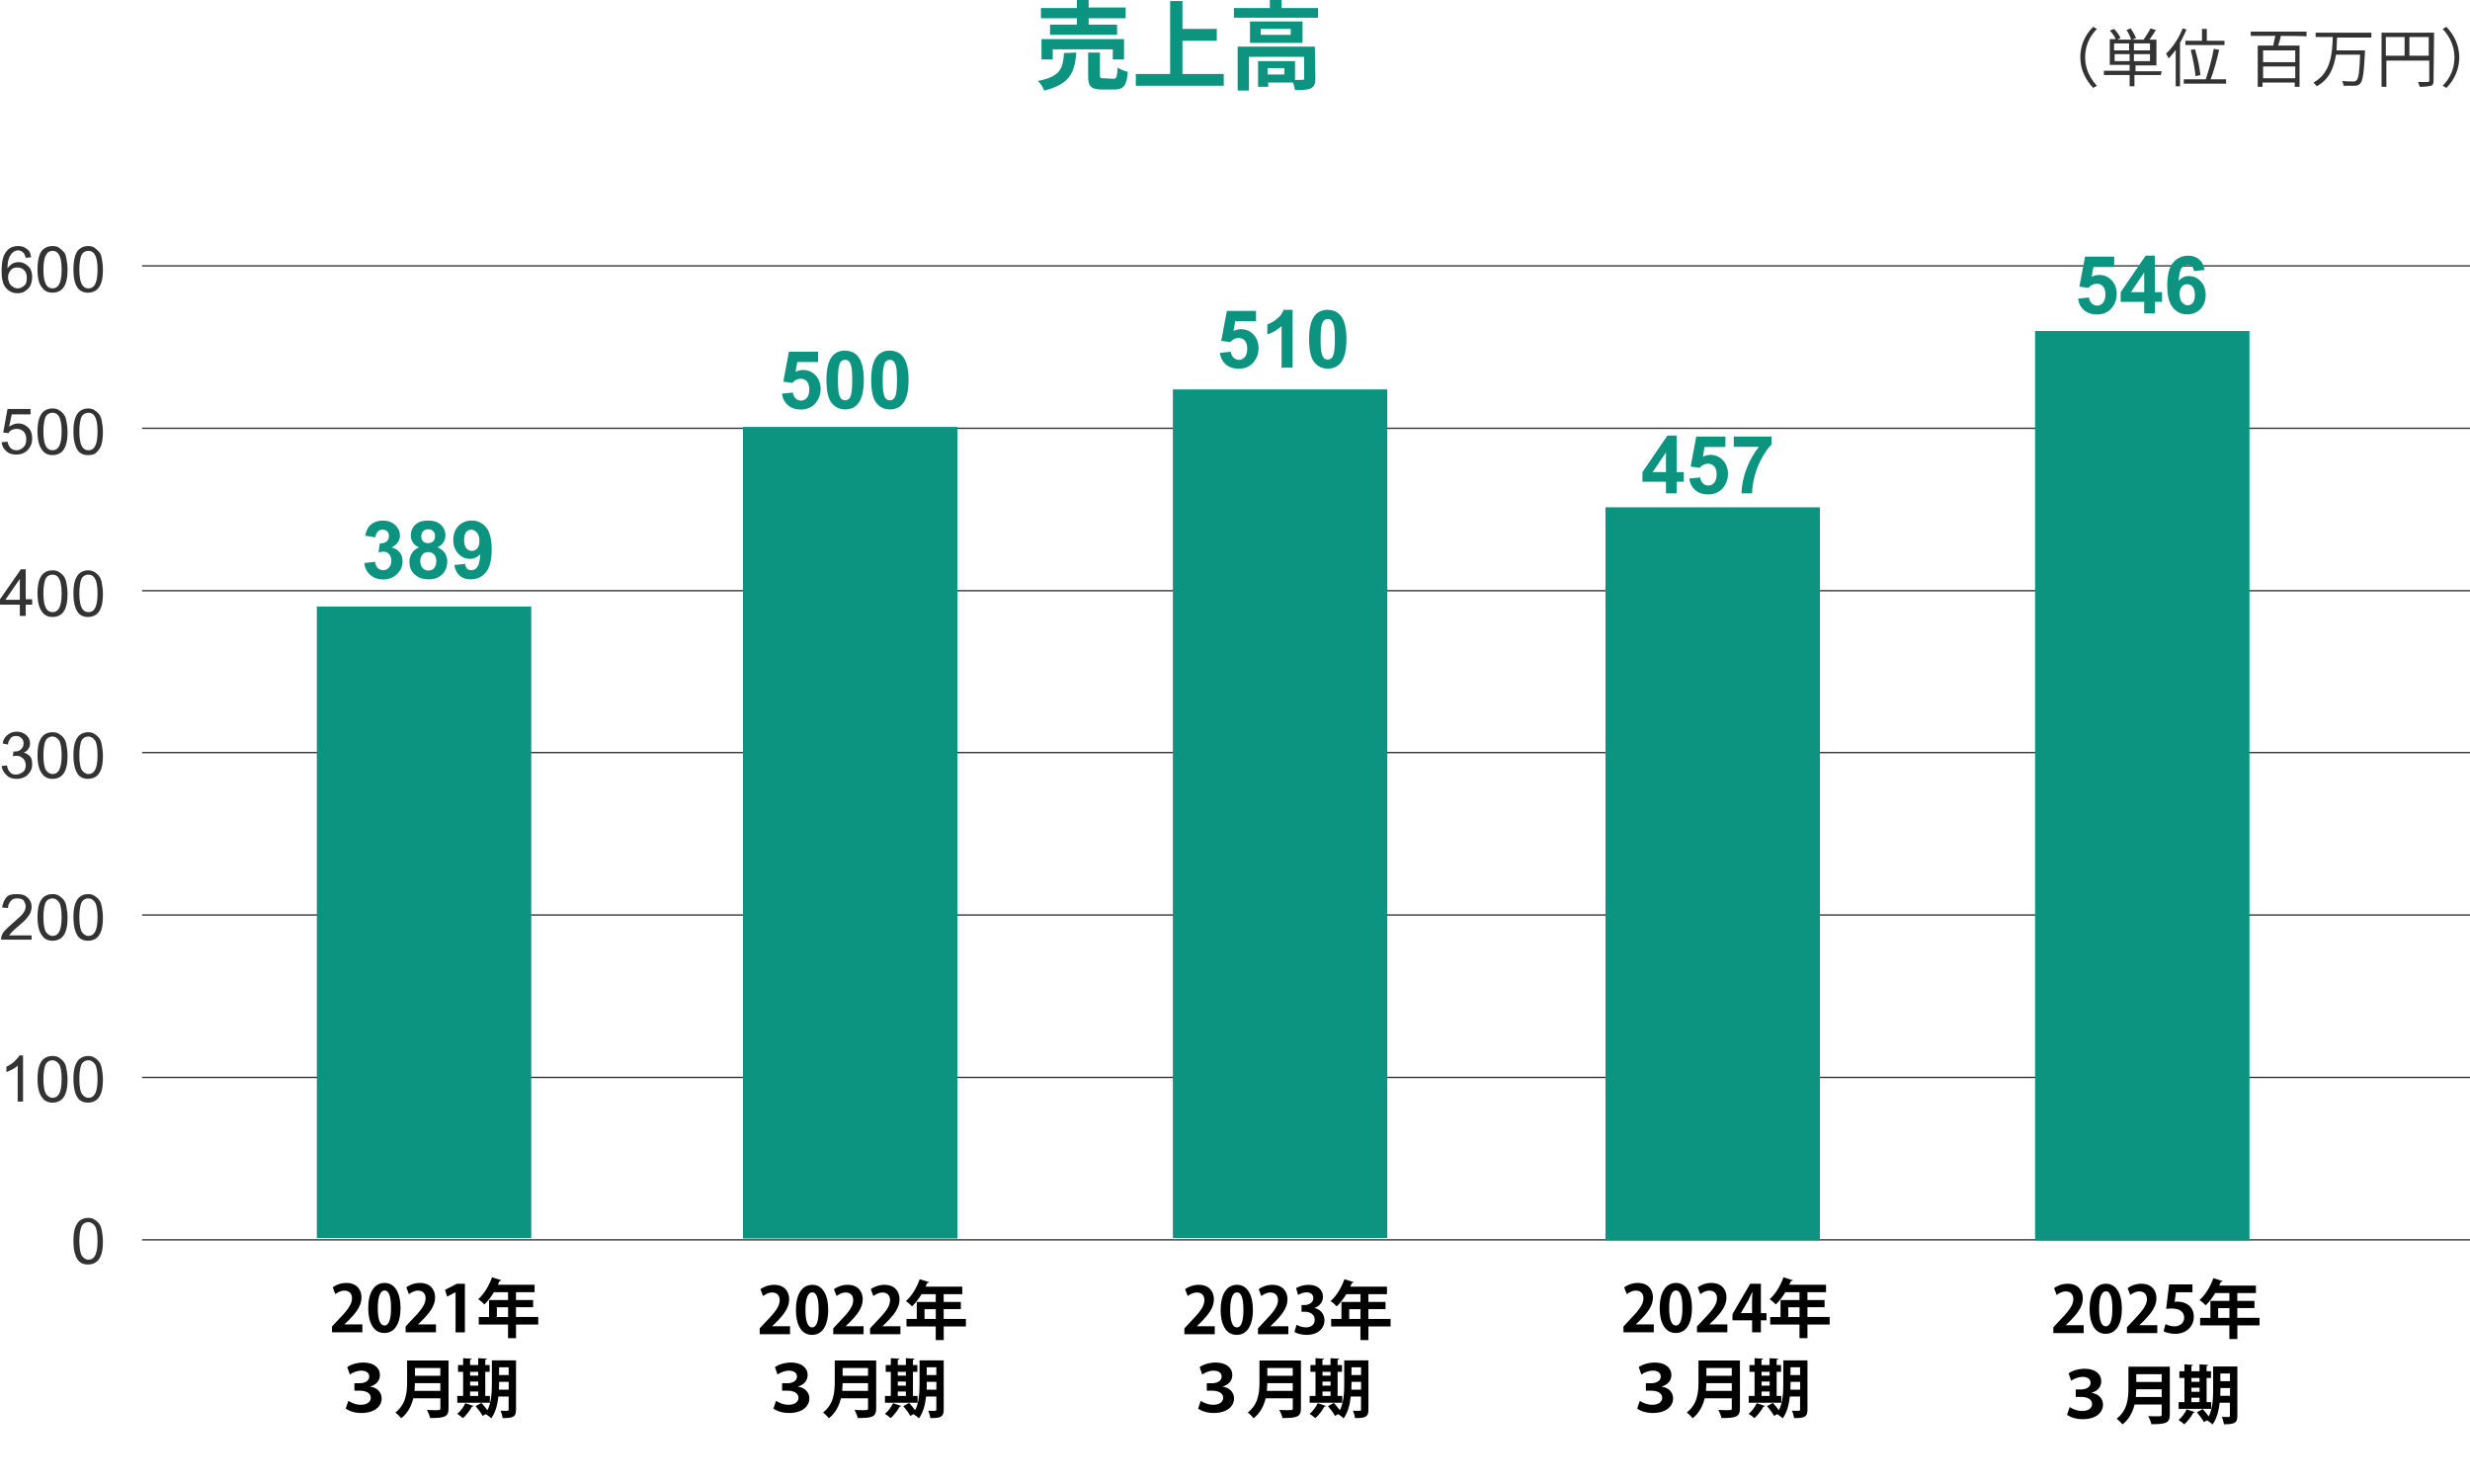
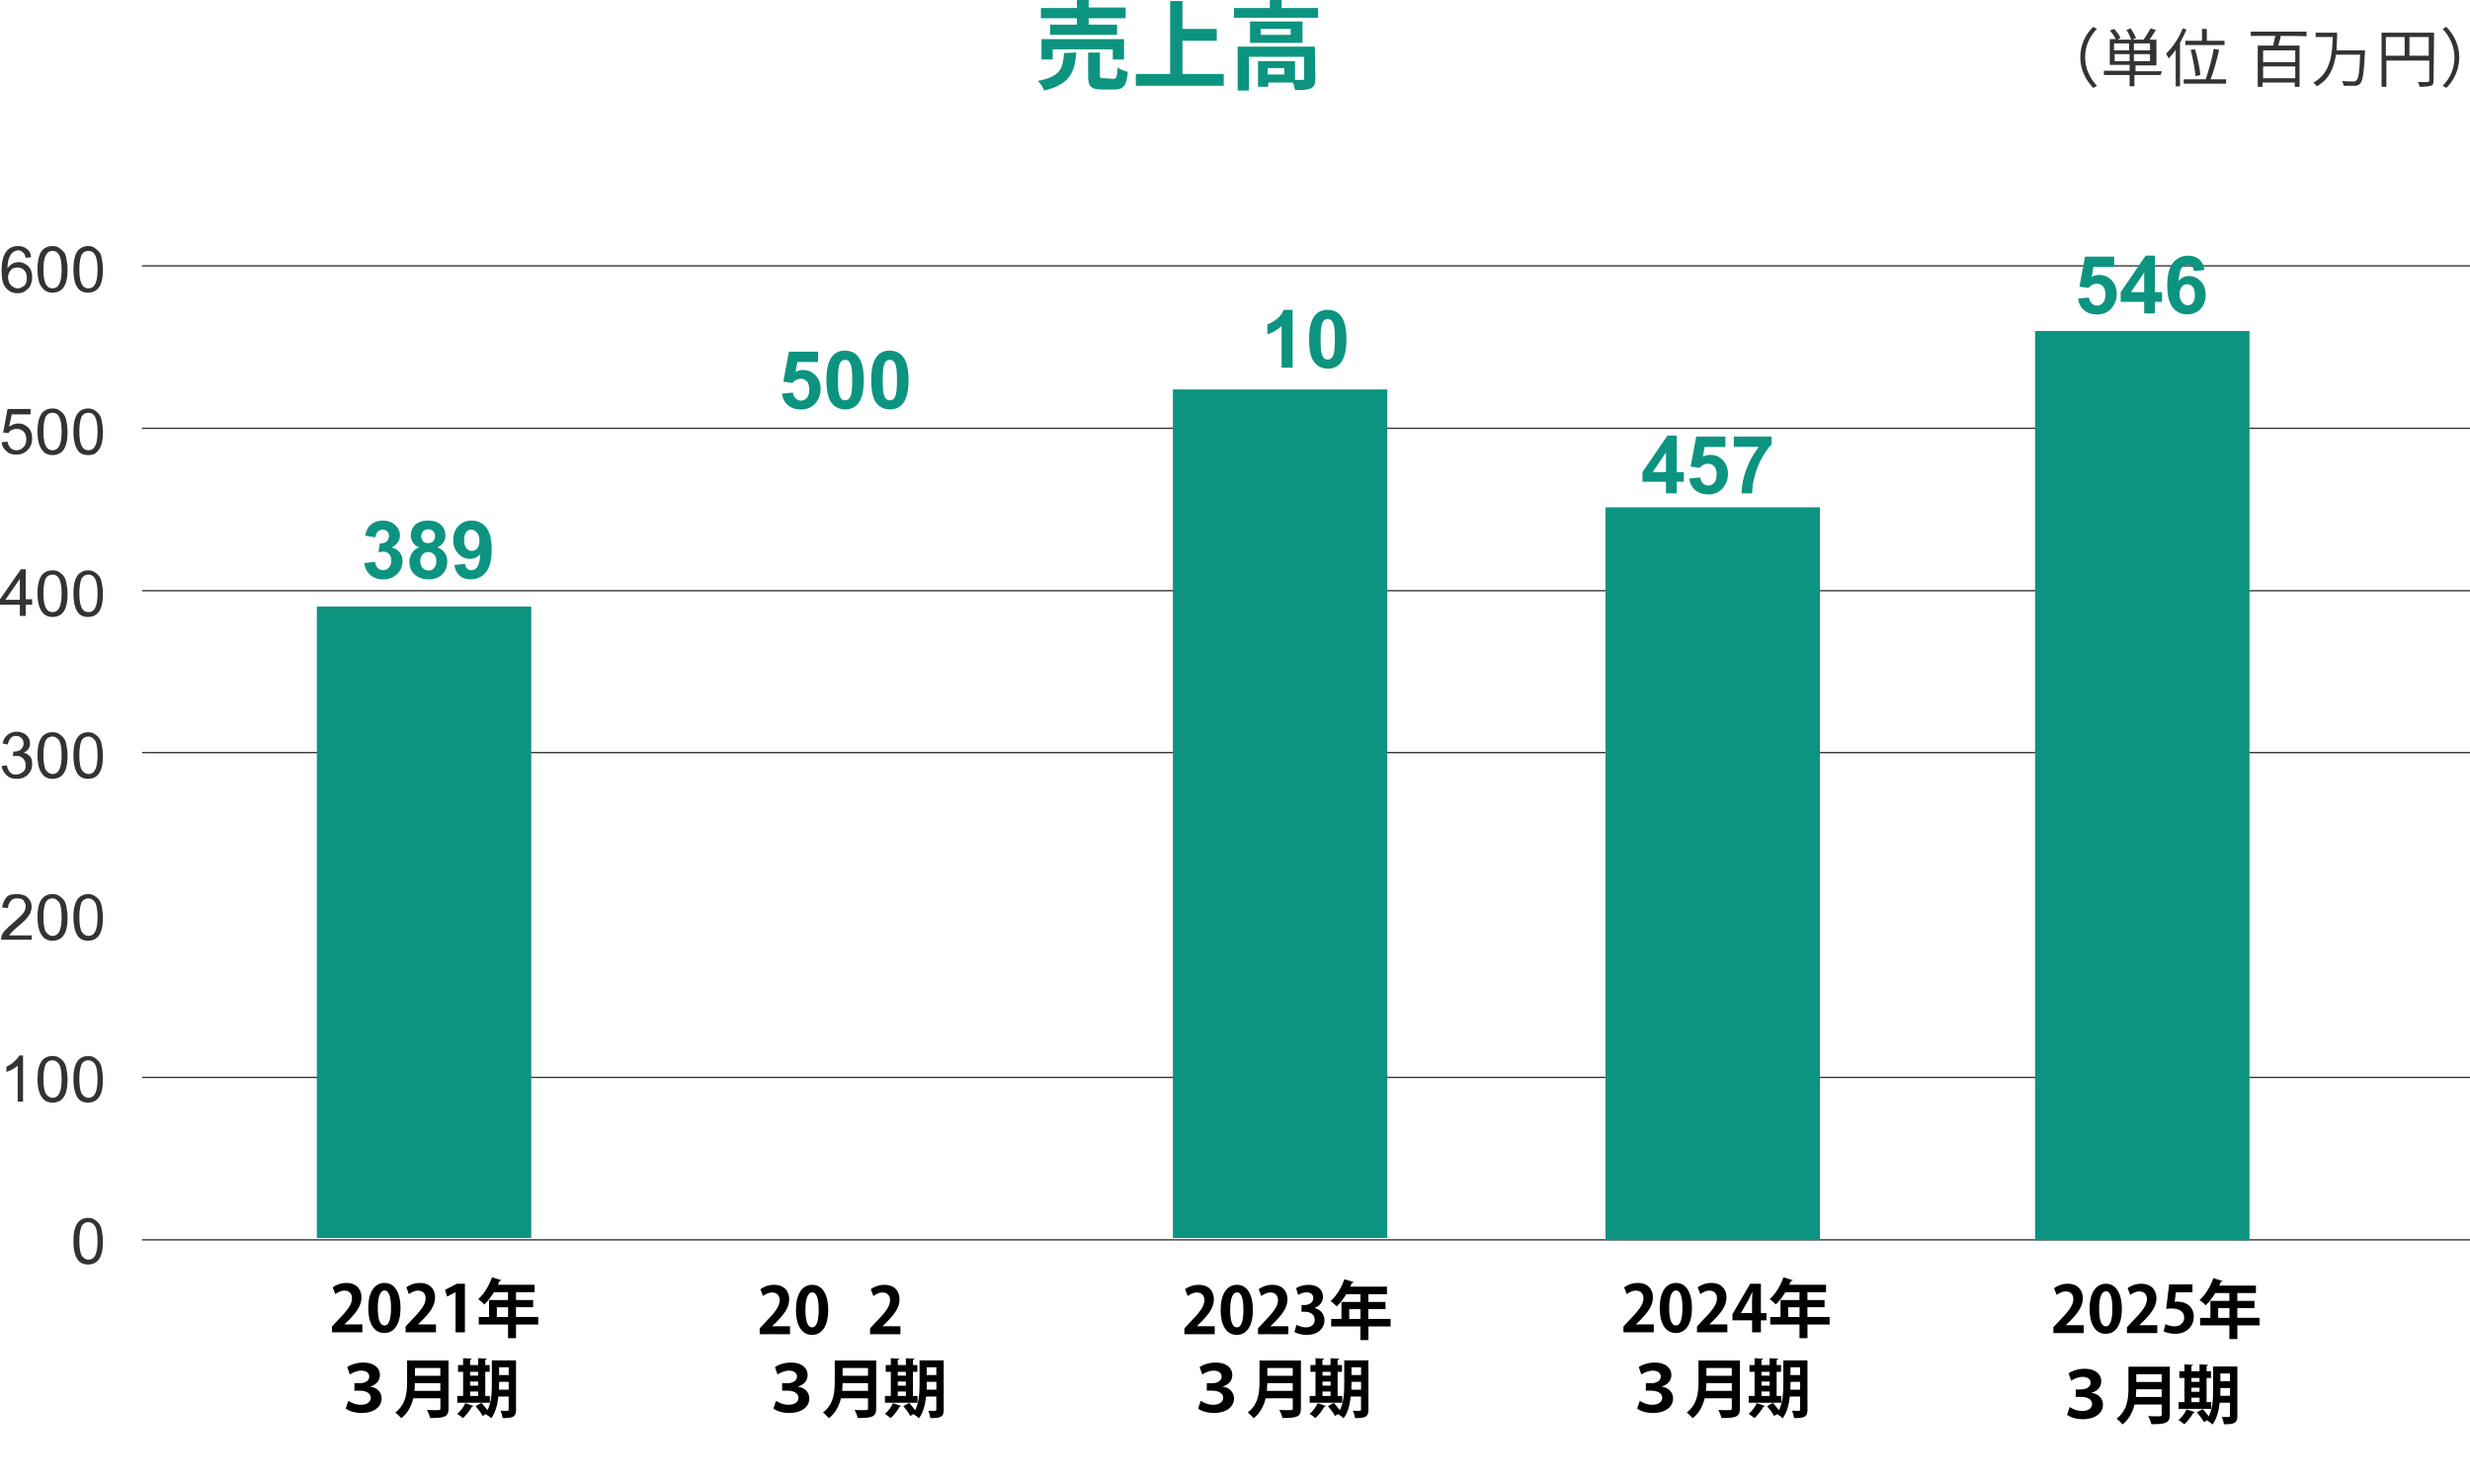
<svg xmlns="http://www.w3.org/2000/svg" id="a" version="1.1" viewBox="0 0 460.8 276.77">
  <defs>
    <style>
      .st0 {
        fill: #0c9480;
      }

      .st1 {
        fill: none;
        stroke: #333;
        stroke-miterlimit: 10;
        stroke-width: .25px;
      }

      .st2 {
        isolation: isolate;
      }

      .st3 {
        fill: #333;
      }
    </style>
  </defs>
  <line class="st1" x1="26.5" y1="231.3" x2="460.8" y2="231.3" />
  <line class="st1" x1="26.5" y1="201" x2="460.8" y2="201" />
-   <line class="st1" x1="26.5" y1="170.7" x2="460.8" y2="170.7" />
  <line class="st1" x1="26.5" y1="140.4" x2="460.8" y2="140.4" />
  <line class="st1" x1="26.5" y1="110.2" x2="460.8" y2="110.2" />
  <line class="st1" x1="26.5" y1="79.9" x2="460.8" y2="79.9" />
  <line class="st1" x1="26.5" y1="49.6" x2="460.8" y2="49.6" />
  <path class="st3" d="M13.7,231.5c0-1,.1-1.8.3-2.4s.5-1.1.9-1.4.9-.5,1.5-.5c.5,0,.9.1,1.2.3s.6.4.9.8.4.8.5,1.3.2,1.2.2,2c0,1-.1,1.8-.3,2.4s-.5,1.1-.9,1.4-.9.5-1.6.5c-.8,0-1.5-.3-1.9-.9-.5-.7-.8-1.8-.8-3.5h0ZM14.8,231.5c0,1.4.2,2.4.5,2.8s.7.7,1.2.7.9-.2,1.2-.7.5-1.4.5-2.8-.2-2.4-.5-2.8-.7-.7-1.2-.7-.9.2-1.2.6c-.3.6-.5,1.5-.5,2.9h0Z" />
  <g>
    <path class="st0" d="M200.8,9.8c-.3,3.6-1.1,5.9-6,7.1-.2-.6-.7-1.4-1.2-1.8,4.3-.8,4.7-2.4,4.9-5.2l2.3-.1h0ZM200.9,3.4h-6.7v-1.9h6.7V0h2.2v1.4h6.9v2h-6.9v1.2h5.3v1.9h-12.5v-1.9h5v-1.2h0ZM207.6,11.2v-2h-11.2v1.9h-2.1v-3.8h15.4v3.8h-2.1v.1h0ZM207.7,14.7c.6,0,.7-.3.8-2.1.4.3,1.4.7,1.9.8-.2,2.6-.8,3.3-2.5,3.3h-2.3c-2.1,0-2.6-.6-2.6-2.5v-4.4h2.2v4.2c0,.6.1.6.8.6l1.7.1h0Z" />
    <path class="st0" d="M228.3,13.8v2.2h-16.4v-2.2h6.4V.2h2.3v5.2h6.4v2.2h-6.4v6.2c.1,0,7.7,0,7.7,0Z" />
    <path class="st0" d="M245.9,1.5v1.8h-15.7v-1.8h6.7V0h2.2v1.5h6.8ZM245.4,14.6c0,1-.2,1.6-.9,1.9s-1.6.3-2.9.3c-.1-.4-.2-1-.4-1.4h-4.6v.8h-1.9v-4.8h6.9v3.5h1.4c.3,0,.3-.1.3-.3v-4h-10.3v6.3h-2.1v-8.2h14.4l.1,5.9h0ZM243,4v4h-9.8v-4h9.8ZM240.8,5.4h-5.6v1.1h5.6v-1.1ZM239.6,12.7h-3.1v1.2h3.1v-1.2Z" />
  </g>
  <g>
    <path class="st3" d="M390.5,5l.7.4c-1.4,1.4-2.2,3.2-2.2,5.3s.9,3.9,2.2,5.3l-.7.4c-1.4-1.5-2.4-3.4-2.4-5.7s.9-4.2,2.4-5.7Z" />
    <path class="st3" d="M403.1,14h-4.9v2.1h-.9v-2.1h-4.8v-.8h4.8v-1.1h-3.7v-4.8h1.1c-.2-.5-.7-1.2-1.1-1.6l.8-.3c.5.5,1,1.2,1.2,1.7l-.6.3h2.6c-.2-.5-.5-1.3-.9-1.8l.8-.3c.4.6.8,1.3,1,1.8l-.7.3h2.1c.4-.6,1-1.5,1.3-2.1l1,.3c-.4.6-.8,1.3-1.2,1.8h1.3v4.8h-3.9v1.1h4.9l-.2.7h0ZM394.4,9.4h2.8v-1.3h-2.8v1.3ZM397.3,11.4v-1.3h-2.8v1.3h2.8ZM401.1,8.1h-3v1.3h3v-1.3ZM401.1,10.1h-3v1.3h3v-1.3Z" />
    <path class="st3" d="M407.9,5.5c-.3.8-.8,1.7-1.2,2.5v8.1h-.8v-6.8c-.4.6-.9,1.1-1.3,1.6-.1-.2-.4-.7-.5-.9,1.2-1.1,2.4-2.9,3.1-4.7l.7.2h0ZM415.3,14.8v.8h-7.9v-.8h4.1c.5-1.5,1.2-3.9,1.5-5.7l1,.2c-.4,1.8-1,4-1.6,5.5h2.9ZM410.8,7.6v-2.2h.9v2.2h3.3v.8h-7.3v-.8s3.1,0,3.1,0ZM409.6,14.2c-.1-1.2-.5-3.3-.9-4.9l.8-.1c.5,1.6.9,3.6,1,4.8l-.9.2h0Z" />
    <path class="st3" d="M425.5,6.7c-.1.6-.3,1.2-.5,1.8h4v7.7h-.9v-.8h-6v.8h-.9v-7.7h2.9c.1-.5.2-1.2.4-1.8h-4.6v-.8h10.4v.9c0-.1-4.8-.1-4.8-.1ZM428.2,9.4h-6v2.2h6v-2.2ZM428.2,14.6v-2.2h-6v2.2h6Z" />
-     <path class="st3" d="M436,7c0,.8-.1,1.6-.1,2.4h5.3v.4c-.2,3.9-.4,5.3-.9,5.8-.3.3-.6.4-1,.4h-2.1c0-.3-.1-.6-.3-.9.9.1,1.8.1,2.1.1s.4,0,.6-.2c.4-.3.6-1.6.7-4.8h-4.5c-.4,2.4-1.2,4.6-3.6,5.9-.1-.2-.4-.5-.6-.7,3.3-1.8,3.5-5.5,3.6-8.5h-3.2v-.8h10.4v.9s-6.4,0-6.4,0Z" />
+     <path class="st3" d="M436,7c0,.8-.1,1.6-.1,2.4h5.3v.4c-.2,3.9-.4,5.3-.9,5.8-.3.3-.6.4-1,.4h-2.1c0-.3-.1-.6-.3-.9.9.1,1.8.1,2.1.1s.4,0,.6-.2c.4-.3.6-1.6.7-4.8h-4.5c-.4,2.4-1.2,4.6-3.6,5.9-.1-.2-.4-.5-.6-.7,3.3-1.8,3.5-5.5,3.6-8.5h-3.2v-.8h10.4s-6.4,0-6.4,0Z" />
    <path class="st3" d="M454,15c0,.6-.1.9-.5,1s-1.1.2-2.1.2c0-.2-.2-.6-.3-.9h1.8c.2,0,.3-.1.3-.3v-3.7h-8v4.9h-.9V6.1h9.8l-.1,8.9h0ZM445.1,10.4h3.5v-3.5h-3.5v3.5ZM453.1,10.4v-3.5h-3.6v3.5h3.6Z" />
    <path class="st3" d="M456.4,16.4l-.7-.4c1.4-1.4,2.2-3.2,2.2-5.3s-.9-3.9-2.2-5.3l.7-.4c1.4,1.5,2.4,3.4,2.4,5.7s-1,4.3-2.4,5.7Z" />
  </g>
  <g>
    <path class="st3" d="M4.3,205.5h-1v-6.7c-.2.2-.6.5-1,.7s-.8.4-1.1.5v-1c.6-.3,1.1-.6,1.5-1s.8-.8.9-1.1h.7v8.6h0Z" />
    <path class="st3" d="M7,201.3c0-1,.1-1.8.3-2.4s.5-1.1.9-1.4c.4-.3.9-.5,1.6-.5.5,0,.9.1,1.2.3s.6.4.9.8.4.8.5,1.3.2,1.2.2,2c0,1-.1,1.8-.3,2.4s-.5,1.1-.9,1.4-.9.5-1.6.5c-.8,0-1.5-.3-1.9-.9-.6-.7-.9-1.9-.9-3.5h0ZM8.1,201.3c0,1.4.2,2.4.5,2.8s.7.7,1.2.7.9-.2,1.2-.7.5-1.4.5-2.8-.2-2.4-.5-2.8-.7-.7-1.2-.7-.9.2-1.2.6c-.3.5-.5,1.5-.5,2.9h0Z" />
    <path class="st3" d="M13.7,201.3c0-1,.1-1.8.3-2.4s.5-1.1.9-1.4.9-.5,1.5-.5c.5,0,.9.1,1.2.3s.6.4.9.8.4.8.5,1.3.2,1.2.2,2c0,1-.1,1.8-.3,2.4s-.5,1.1-.9,1.4-.9.5-1.6.5c-.8,0-1.5-.3-1.9-.9-.5-.7-.8-1.9-.8-3.5h0ZM14.8,201.3c0,1.4.2,2.4.5,2.8s.7.7,1.2.7.9-.2,1.2-.7.5-1.4.5-2.8-.2-2.4-.5-2.8-.7-.7-1.2-.7-.9.2-1.2.6c-.3.5-.5,1.5-.5,2.9h0Z" />
  </g>
  <g>
    <path class="st3" d="M5.9,174.3v1H.2c0-.2,0-.5.1-.7.1-.4.4-.8.7-1.1s.8-.8,1.4-1.3c.9-.8,1.6-1.4,1.9-1.8s.5-.9.5-1.3-.2-.8-.4-1.1-.7-.4-1.2-.4-.9.1-1.2.5-.5.7-.5,1.3l-1.1-.1c.1-.8.4-1.4.8-1.9s1.1-.6,2-.6,1.5.2,2,.7.7,1,.7,1.7c0,.3-.1.7-.2,1s-.4.7-.7,1.1-.9.9-1.6,1.5c-.6.5-1,.9-1.2,1.1s-.3.4-.5.6h4.2s0-.2,0-.2Z" />
    <path class="st3" d="M7,171.1c0-1,.1-1.8.3-2.4s.5-1.1.9-1.4c.4-.3.9-.5,1.6-.5.5,0,.9.1,1.2.3s.6.4.9.8.4.8.5,1.3.2,1.2.2,2c0,1-.1,1.8-.3,2.4s-.5,1.1-.9,1.4-.9.5-1.6.5c-.8,0-1.5-.3-1.9-.9-.6-.7-.9-1.9-.9-3.5h0ZM8.1,171.1c0,1.4.2,2.4.5,2.8s.7.7,1.2.7.9-.2,1.2-.7.5-1.4.5-2.8-.2-2.4-.5-2.8-.7-.7-1.2-.7-.9.2-1.2.6c-.3.5-.5,1.5-.5,2.9h0Z" />
    <path class="st3" d="M13.7,171.1c0-1,.1-1.8.3-2.4s.5-1.1.9-1.4.9-.5,1.5-.5c.5,0,.9.1,1.2.3s.6.4.9.8.4.8.5,1.3.2,1.2.2,2c0,1-.1,1.8-.3,2.4s-.5,1.1-.9,1.4-.9.5-1.6.5c-.8,0-1.5-.3-1.9-.9-.5-.7-.8-1.9-.8-3.5h0ZM14.8,171.1c0,1.4.2,2.4.5,2.8s.7.7,1.2.7.9-.2,1.2-.7.5-1.4.5-2.8-.2-2.4-.5-2.8-.7-.7-1.2-.7-.9.2-1.2.6c-.3.5-.5,1.5-.5,2.9h0Z" />
  </g>
  <g>
    <path class="st3" d="M.3,142.9l1-.1c.1.6.3,1,.6,1.3s.6.4,1.1.4.9-.2,1.3-.5.5-.8.5-1.3-.2-.9-.5-1.2-.7-.5-1.2-.5c-.2,0-.5,0-.7.1l.1-.9h.2c.5,0,.9-.1,1.2-.4s.5-.6.5-1.1c0-.4-.1-.7-.4-1s-.6-.4-1-.4-.8.1-1,.4-.5.6-.5,1.2l-1-.2c.1-.7.4-1.2.9-1.6s1-.6,1.7-.6c.5,0,.9.1,1.3.3s.7.5.9.8.3.7.3,1.1-.1.7-.3,1-.5.6-.9.7c.5.1.9.4,1.2.7s.4.9.4,1.5c0,.8-.3,1.4-.8,1.9s-1.2.8-2.1.8c-.8,0-1.4-.2-1.9-.7s-.8-1-.9-1.7h0Z" />
    <path class="st3" d="M7,140.9c0-1,.1-1.8.3-2.4s.5-1.1.9-1.4c.4-.3.9-.5,1.6-.5.5,0,.9.1,1.2.3s.6.4.9.8.4.8.5,1.3.2,1.2.2,2c0,1-.1,1.8-.3,2.4s-.5,1.1-.9,1.4-.9.5-1.6.5c-.8,0-1.5-.3-1.9-.9-.6-.7-.9-1.9-.9-3.5h0ZM8.1,140.9c0,1.4.2,2.4.5,2.8s.7.7,1.2.7.9-.2,1.2-.7.5-1.4.5-2.8-.2-2.4-.5-2.8-.7-.7-1.2-.7-.9.2-1.2.6c-.3.5-.5,1.5-.5,2.9h0Z" />
    <path class="st3" d="M13.7,140.9c0-1,.1-1.8.3-2.4s.5-1.1.9-1.4.9-.5,1.5-.5c.5,0,.9.1,1.2.3s.6.4.9.8.4.8.5,1.3.2,1.2.2,2c0,1-.1,1.8-.3,2.4s-.5,1.1-.9,1.4-.9.5-1.6.5c-.8,0-1.5-.3-1.9-.9-.5-.7-.8-1.9-.8-3.5h0ZM14.8,140.9c0,1.4.2,2.4.5,2.8s.7.7,1.2.7.9-.2,1.2-.7.5-1.4.5-2.8-.2-2.4-.5-2.8-.7-.7-1.2-.7-.9.2-1.2.6c-.3.5-.5,1.5-.5,2.9h0Z" />
  </g>
  <g>
    <path class="st3" d="M3.7,114.9v-2.1H0v-1l3.9-5.6h.9v5.6h1.2v1h-1.2v2.1h-1.1ZM3.7,111.9v-3.9l-2.7,3.9h2.7Z" />
    <path class="st3" d="M7,110.7c0-1,.1-1.8.3-2.4s.5-1.1.9-1.4.9-.5,1.6-.5c.5,0,.9.1,1.2.3s.6.4.9.8.4.8.5,1.3.2,1.2.2,2c0,1-.1,1.8-.3,2.4s-.5,1.1-.9,1.4-.9.5-1.6.5c-.8,0-1.5-.3-1.9-.9-.6-.7-.9-1.9-.9-3.5h0ZM8.1,110.7c0,1.4.2,2.3.5,2.8s.7.7,1.2.7.9-.2,1.2-.7.5-1.4.5-2.8-.2-2.3-.5-2.8-.7-.7-1.2-.7-.9.2-1.2.6c-.3.5-.5,1.5-.5,2.9h0Z" />
    <path class="st3" d="M13.7,110.7c0-1,.1-1.8.3-2.4s.5-1.1.9-1.4.9-.5,1.5-.5c.5,0,.9.1,1.2.3s.6.4.9.8.4.8.5,1.3.2,1.2.2,2c0,1-.1,1.8-.3,2.4s-.5,1.1-.9,1.4-.9.5-1.6.5c-.8,0-1.5-.3-1.9-.9-.5-.7-.8-1.9-.8-3.5h0ZM14.8,110.7c0,1.4.2,2.3.5,2.8s.7.7,1.2.7.9-.2,1.2-.7.5-1.4.5-2.8-.2-2.3-.5-2.8-.7-.7-1.2-.7-.9.2-1.2.6c-.3.5-.5,1.5-.5,2.9h0Z" />
  </g>
  <g>
    <path class="st3" d="M.3,82.5l1.1-.1c.1.5.3.9.6,1.2s.7.4,1.1.4c.5,0,.9-.2,1.3-.6s.5-.9.5-1.5-.2-1.1-.5-1.4-.8-.5-1.3-.5c-.3,0-.7.1-.9.2s-.5.3-.6.6l-1-.1.8-4.4h4.3v1h-3.5l-.5,2.3c.6-.4,1.1-.6,1.7-.6.8,0,1.4.3,1.9.8s.7,1.2.7,2-.2,1.4-.7,2c-.6.7-1.3,1-2.3,1-.8,0-1.4-.2-1.9-.7s-.7-.9-.8-1.6h0Z" />
    <path class="st3" d="M7,80.5c0-1,.1-1.8.3-2.4s.5-1.1.9-1.4.9-.5,1.6-.5c.5,0,.9.1,1.2.3s.6.4.9.8.4.8.5,1.3.2,1.2.2,2c0,1-.1,1.8-.3,2.4s-.5,1.1-.9,1.4-.9.5-1.6.5c-.8,0-1.5-.3-1.9-.9-.6-.7-.9-1.9-.9-3.5h0ZM8.1,80.5c0,1.4.2,2.3.5,2.8s.7.7,1.2.7.9-.2,1.2-.7.5-1.4.5-2.8-.2-2.3-.5-2.8-.7-.7-1.2-.7-.9.2-1.2.6c-.3.5-.5,1.5-.5,2.9h0Z" />
    <path class="st3" d="M13.7,80.5c0-1,.1-1.8.3-2.4s.5-1.1.9-1.4.9-.5,1.5-.5c.5,0,.9.1,1.2.3s.6.4.9.8.4.8.5,1.3.2,1.2.2,2c0,1-.1,1.8-.3,2.4s-.5,1-.9,1.4-.9.5-1.6.5c-.8,0-1.5-.3-1.9-.9-.5-.7-.8-1.9-.8-3.5h0ZM14.8,80.5c0,1.4.2,2.3.5,2.8s.7.7,1.2.7.9-.2,1.2-.7.5-1.4.5-2.8-.2-2.3-.5-2.8-.7-.7-1.2-.7-.9.2-1.2.6c-.3.5-.5,1.5-.5,2.9h0Z" />
  </g>
  <g>
    <path class="st3" d="M5.8,48l-1,.1c-.1-.4-.2-.7-.4-.9-.3-.3-.6-.5-1-.5-.3,0-.6.1-.9.3-.3.2-.6.6-.8,1.1s-.3,1.1-.3,2c.2-.4.6-.7.9-.9s.8-.3,1.2-.3c.7,0,1.3.3,1.8.8s.7,1.2.7,2c0,.5-.1,1-.3,1.5s-.6.8-1,1.1-.9.4-1.4.4c-.9,0-1.6-.3-2.2-1s-.8-1.7-.8-3.2c0-1.7.3-2.9.9-3.6.5-.7,1.3-1,2.2-1,.7,0,1.2.2,1.7.6s.6.8.7,1.5h0ZM1.5,51.7c0,.4.1.7.2,1s.4.6.7.8.6.3.9.3c.5,0,.8-.2,1.2-.5s.5-.8.5-1.5-.2-1.1-.5-1.4-.7-.5-1.2-.5-1,.1-1.3.5-.5.8-.5,1.3Z" />
    <path class="st3" d="M7,50.3c0-1,.1-1.8.3-2.5s.5-1.1.9-1.4c.4-.3.9-.5,1.6-.5.5,0,.9.1,1.2.3s.6.5.9.8.4.8.5,1.3.2,1.2.2,2c0,1-.1,1.8-.3,2.4s-.5,1.1-.9,1.4-.9.5-1.6.5c-.8,0-1.5-.3-1.9-.9-.6-.6-.9-1.8-.9-3.4h0ZM8.1,50.3c0,1.4.2,2.3.5,2.8s.7.7,1.2.7.9-.2,1.2-.7.5-1.4.5-2.8-.2-2.3-.5-2.8-.7-.7-1.2-.7-.9.2-1.1.6c-.4.5-.6,1.5-.6,2.9h0Z" />
    <path class="st3" d="M13.7,50.3c0-1,.1-1.8.3-2.5s.5-1.1.9-1.4.9-.5,1.5-.5c.5,0,.9.1,1.2.3s.6.5.9.8.4.8.5,1.3.2,1.2.2,2c0,1-.1,1.8-.3,2.4s-.5,1.1-.9,1.4-.9.5-1.6.5c-.8,0-1.5-.3-1.9-.9-.5-.6-.8-1.8-.8-3.4h0ZM14.8,50.3c0,1.4.2,2.3.5,2.8s.7.7,1.2.7.9-.2,1.2-.7.5-1.4.5-2.8-.2-2.3-.5-2.8-.7-.7-1.2-.7-.9.2-1.2.6c-.3.5-.5,1.5-.5,2.9h0Z" />
  </g>
  <g id="b">
    <rect class="st0" x="379.66" y="61.75" width="40" height="169.62" />
  </g>
  <g id="c">
    <rect class="st0" x="59.11" y="113.15" width="40" height="117.8" />
  </g>
  <g id="d">
-     <rect class="st0" x="138.61" y="79.65" width="40" height="151.4" />
-   </g>
+     </g>
  <g id="e">
    <rect class="st0" x="218.81" y="72.65" width="40" height="158.3" />
  </g>
  <g id="f">
    <rect class="st0" x="299.52" y="94.64" width="40" height="136.71" />
  </g>
  <g class="st2">
    <g class="st2">
      <path class="st0" d="M387.67,55.71l2.05-.21c.06.46.23.83.52,1.1.29.27.62.41,1,.41.43,0,.79-.17,1.09-.52.3-.35.45-.88.45-1.58,0-.66-.15-1.15-.44-1.48-.29-.33-.68-.5-1.15-.5-.59,0-1.12.26-1.59.78l-1.67-.24,1.05-5.59h5.44v1.93h-3.88l-.32,1.82c.46-.23.93-.34,1.41-.34.91,0,1.69.33,2.32,1,.63.67.95,1.53.95,2.59,0,.88-.26,1.67-.77,2.37-.7.95-1.67,1.42-2.91,1.42-.99,0-1.8-.27-2.42-.8s-1-1.25-1.12-2.15Z" />
      <path class="st0" d="M400.02,58.47v-2.16h-4.39v-1.8l4.66-6.82h1.73v6.81h1.33v1.81h-1.33v2.16h-1.99ZM400.02,54.5v-3.67l-2.47,3.67h2.47Z" />
      <path class="st0" d="M411.29,50.36l-1.99.22c-.05-.41-.18-.71-.38-.91-.21-.19-.47-.29-.8-.29-.43,0-.8.2-1.1.59-.3.39-.49,1.2-.57,2.44.51-.61,1.15-.91,1.91-.91.86,0,1.59.33,2.21.98.61.65.92,1.5.92,2.53,0,1.1-.32,1.98-.97,2.64s-1.47,1-2.48,1c-1.08,0-1.98-.42-2.67-1.26-.7-.84-1.05-2.22-1.05-4.14s.36-3.39,1.09-4.25,1.67-1.3,2.83-1.3c.81,0,1.49.23,2.02.68.54.46.88,1.12,1.02,1.99ZM406.63,54.85c0,.67.15,1.19.46,1.55.31.36.66.55,1.05.55s.7-.15.95-.45c.25-.3.38-.79.38-1.46s-.14-1.21-.41-1.53c-.27-.32-.62-.49-1.03-.49s-.73.16-1,.47c-.27.31-.41.77-.41,1.37Z" />
    </g>
  </g>
  <g class="st2">
    <g class="st2">
      <path d="M388.74,248.7h-5.67v-1.09l1.01-1.08c1.71-1.78,2.72-2.94,2.72-4.16,0-.79-.42-1.45-1.42-1.45-.66,0-1.27.35-1.69.66l-.49-1.27c.56-.43,1.5-.82,2.54-.82,1.94,0,2.83,1.24,2.83,2.71,0,1.61-1.09,2.93-2.41,4.26l-.76.74v.02h3.33v1.48Z" />
      <path d="M389.83,244.19c0-2.76,1.02-4.7,3.06-4.7s2.96,2.11,2.96,4.63c0,3-1.12,4.71-3.02,4.71-2.11,0-3-2.11-3-4.64ZM392.86,247.43c.82,0,1.22-1.15,1.22-3.27s-.37-3.26-1.21-3.26c-.77,0-1.26,1.1-1.26,3.26s.44,3.27,1.24,3.27h.01Z" />
      <path d="M402.47,248.7h-5.67v-1.09l1.01-1.08c1.71-1.78,2.72-2.94,2.72-4.16,0-.79-.42-1.45-1.42-1.45-.66,0-1.27.35-1.69.66l-.49-1.27c.56-.43,1.5-.82,2.54-.82,1.94,0,2.83,1.24,2.83,2.71,0,1.61-1.09,2.93-2.41,4.26l-.76.74v.02h3.33v1.48Z" />
      <path d="M409.02,239.62v1.46h-3.08l-.24,1.78c.17-.02.31-.04.5-.04,1.58,0,3.07.89,3.07,2.84,0,1.74-1.33,3.17-3.47,3.17-.9,0-1.72-.23-2.16-.47l.35-1.34c.36.19,1.02.42,1.71.42.92,0,1.78-.59,1.78-1.63s-.8-1.7-2.34-1.7c-.41,0-.72.02-1.02.06l.55-4.55h4.34Z" />
      <path d="M421.54,245.86v1.4h-4.14v2.54h-1.49v-2.54h-5.46v-1.4h1.92v-3.17h3.54v-1.46h-2.64c-.53.88-1.14,1.68-1.78,2.28-.26-.28-.8-.76-1.15-.98,1.06-.91,2.04-2.52,2.58-4.08l1.74.54c-.05.1-.17.16-.34.14-.1.24-.2.47-.31.71h6.85v1.39h-3.47v1.46h3.2v1.34h-3.2v1.82h4.14ZM413.82,245.86h2.1v-1.82h-2.1v1.82Z" />
    </g>
  </g>
  <g class="st2">
    <g class="st2">
      <path d="M308.54,248.55h-5.67v-1.09l1.01-1.08c1.71-1.78,2.72-2.94,2.72-4.16,0-.79-.42-1.45-1.42-1.45-.66,0-1.27.35-1.69.66l-.49-1.27c.56-.43,1.5-.82,2.54-.82,1.94,0,2.83,1.24,2.83,2.71,0,1.61-1.09,2.93-2.41,4.26l-.76.74v.02h3.33v1.48Z" />
      <path d="M309.63,244.04c0-2.76,1.02-4.7,3.06-4.7s2.96,2.11,2.96,4.63c0,3-1.12,4.71-3.02,4.71-2.11,0-3-2.11-3-4.64ZM312.65,247.28c.82,0,1.22-1.15,1.22-3.27s-.37-3.26-1.21-3.26c-.77,0-1.26,1.1-1.26,3.26s.44,3.27,1.24,3.27h.01Z" />
      <path d="M322.26,248.55h-5.67v-1.09l1.01-1.08c1.71-1.78,2.72-2.94,2.72-4.16,0-.79-.42-1.45-1.42-1.45-.66,0-1.27.35-1.69.66l-.49-1.27c.56-.43,1.5-.82,2.54-.82,1.94,0,2.83,1.24,2.83,2.71,0,1.61-1.09,2.93-2.41,4.26l-.76.74v.02h3.33v1.48Z" />
      <path d="M328.51,248.55h-1.64v-2.24h-3.66v-1.15l3.3-5.67h2v5.48h1.04v1.34h-1.04v2.24ZM324.79,244.96h2.07v-2.25c0-.53.04-1.1.07-1.64h-.05c-.28.58-.49,1.08-.77,1.6l-1.33,2.28v.02Z" />
      <path d="M341.34,245.7v1.4h-4.14v2.54h-1.49v-2.54h-5.46v-1.4h1.92v-3.17h3.54v-1.46h-2.64c-.53.88-1.14,1.68-1.78,2.28-.26-.28-.8-.76-1.15-.98,1.06-.91,2.04-2.52,2.58-4.08l1.74.54c-.05.1-.17.16-.34.14-.1.24-.2.47-.31.71h6.85v1.39h-3.47v1.46h3.2v1.34h-3.2v1.82h4.14ZM333.62,245.7h2.1v-1.82h-2.1v1.82Z" />
    </g>
  </g>
  <g class="st2">
    <g class="st2">
      <path d="M226.63,248.9h-5.67v-1.09l1.01-1.08c1.72-1.78,2.72-2.94,2.72-4.16,0-.79-.42-1.45-1.42-1.45-.66,0-1.27.35-1.69.66l-.49-1.27c.56-.43,1.5-.82,2.54-.82,1.94,0,2.83,1.24,2.83,2.71,0,1.61-1.09,2.93-2.41,4.26l-.76.74v.02h3.33v1.48Z" />
      <path d="M227.72,244.39c0-2.76,1.02-4.7,3.06-4.7s2.96,2.11,2.96,4.63c0,3-1.12,4.71-3.02,4.71-2.11,0-3-2.11-3-4.64ZM230.75,247.63c.82,0,1.22-1.15,1.22-3.27s-.37-3.26-1.21-3.26c-.77,0-1.26,1.1-1.26,3.26s.44,3.27,1.24,3.27h.01Z" />
      <path d="M240.36,248.9h-5.67v-1.09l1.01-1.08c1.71-1.78,2.72-2.94,2.72-4.16,0-.79-.42-1.45-1.42-1.45-.66,0-1.27.35-1.69.66l-.49-1.27c.56-.43,1.5-.82,2.54-.82,1.94,0,2.83,1.24,2.83,2.71,0,1.61-1.09,2.93-2.41,4.26l-.76.74v.02h3.33v1.48Z" />
      <path d="M245.24,244.02c1.01.23,1.85,1.04,1.85,2.28,0,1.51-1.21,2.73-3.32,2.73-.96,0-1.82-.25-2.28-.55l.4-1.34c.34.22,1.07.49,1.76.49,1.09,0,1.63-.67,1.63-1.42,0-1.02-.89-1.5-1.86-1.5h-.61v-1.25h.58c.71,0,1.62-.4,1.62-1.27,0-.64-.42-1.1-1.26-1.1-.62,0-1.24.28-1.58.49l-.37-1.27c.47-.31,1.39-.62,2.36-.62,1.74,0,2.65,1.02,2.65,2.22,0,.94-.56,1.71-1.56,2.09v.02Z" />
      <path d="M259.43,246.06v1.4h-4.14v2.54h-1.49v-2.54h-5.46v-1.4h1.92v-3.17h3.54v-1.46h-2.64c-.53.88-1.14,1.68-1.78,2.28-.26-.28-.8-.76-1.15-.98,1.06-.91,2.04-2.52,2.58-4.08l1.74.54c-.05.1-.17.16-.34.14-.1.24-.2.47-.31.71h6.85v1.39h-3.47v1.46h3.2v1.34h-3.2v1.82h4.14ZM251.71,246.06h2.1v-1.82h-2.1v1.82Z" />
    </g>
  </g>
  <g class="st2">
    <g class="st2">
      <path d="M147.4,248.9h-5.67v-1.09l1.01-1.08c1.72-1.78,2.72-2.94,2.72-4.16,0-.79-.42-1.45-1.42-1.45-.66,0-1.27.35-1.69.66l-.49-1.27c.56-.43,1.5-.82,2.54-.82,1.94,0,2.83,1.24,2.83,2.71,0,1.61-1.09,2.93-2.41,4.26l-.76.74v.02h3.33v1.48Z" />
      <path d="M148.49,244.39c0-2.76,1.02-4.7,3.06-4.7s2.96,2.11,2.96,4.63c0,3-1.12,4.71-3.02,4.71-2.11,0-3-2.11-3-4.64ZM151.51,247.63c.82,0,1.22-1.15,1.22-3.27s-.37-3.26-1.21-3.26c-.77,0-1.26,1.1-1.26,3.26s.44,3.27,1.24,3.27h.01Z" />
-       <path d="M161.12,248.9h-5.67v-1.09l1.01-1.08c1.72-1.78,2.72-2.94,2.72-4.16,0-.79-.42-1.45-1.42-1.45-.66,0-1.27.35-1.69.66l-.49-1.27c.56-.43,1.5-.82,2.54-.82,1.94,0,2.83,1.24,2.83,2.71,0,1.61-1.09,2.93-2.41,4.26l-.76.74v.02h3.33v1.48Z" />
      <path d="M167.99,248.9h-5.67v-1.09l1.01-1.08c1.72-1.78,2.72-2.94,2.72-4.16,0-.79-.42-1.45-1.42-1.45-.66,0-1.27.35-1.69.66l-.49-1.27c.56-.43,1.5-.82,2.54-.82,1.94,0,2.83,1.24,2.83,2.71,0,1.61-1.09,2.93-2.41,4.26l-.76.74v.02h3.33v1.48Z" />
-       <path d="M180.2,246.06v1.4h-4.14v2.54h-1.49v-2.54h-5.46v-1.4h1.92v-3.17h3.54v-1.46h-2.64c-.53.88-1.14,1.68-1.78,2.28-.26-.28-.8-.76-1.15-.98,1.06-.91,2.04-2.52,2.58-4.08l1.74.54c-.05.1-.17.16-.34.14-.1.24-.2.47-.31.71h6.85v1.39h-3.47v1.46h3.2v1.34h-3.2v1.82h4.14ZM172.48,246.06h2.1v-1.82h-2.1v1.82Z" />
    </g>
  </g>
  <g class="st2">
    <g class="st2">
      <path d="M67.61,248.55h-5.67v-1.09l1.01-1.08c1.72-1.78,2.72-2.94,2.72-4.16,0-.79-.42-1.45-1.42-1.45-.66,0-1.27.35-1.69.66l-.49-1.27c.56-.43,1.5-.82,2.54-.82,1.94,0,2.83,1.24,2.83,2.71,0,1.61-1.09,2.93-2.41,4.26l-.76.74v.02h3.33v1.48Z" />
      <path d="M68.7,244.04c0-2.76,1.02-4.7,3.06-4.7s2.96,2.11,2.96,4.63c0,3-1.12,4.71-3.02,4.71-2.11,0-3-2.11-3-4.64ZM71.73,247.28c.82,0,1.22-1.15,1.22-3.27s-.37-3.26-1.21-3.26c-.77,0-1.26,1.1-1.26,3.26s.44,3.27,1.24,3.27h.01Z" />
      <path d="M81.34,248.55h-5.67v-1.09l1.01-1.08c1.72-1.78,2.72-2.94,2.72-4.16,0-.79-.42-1.45-1.42-1.45-.66,0-1.27.35-1.69.66l-.49-1.27c.56-.43,1.5-.82,2.54-.82,1.94,0,2.83,1.24,2.83,2.71,0,1.61-1.09,2.93-2.41,4.26l-.76.74v.02h3.33v1.48Z" />
      <path d="M84.99,248.55v-7.48h-.02l-1.56.82-.38-1.27,2.21-1.13h1.49v9.07h-1.73Z" />
      <path d="M100.41,245.7v1.4h-4.14v2.54h-1.49v-2.54h-5.46v-1.4h1.92v-3.17h3.54v-1.46h-2.64c-.53.88-1.14,1.68-1.78,2.28-.26-.28-.8-.76-1.15-.98,1.06-.91,2.04-2.52,2.58-4.08l1.74.54c-.05.1-.17.16-.34.14-.1.24-.2.47-.31.71h6.85v1.39h-3.47v1.46h3.2v1.34h-3.2v1.82h4.14ZM92.69,245.7h2.1v-1.82h-2.1v1.82Z" />
    </g>
  </g>
  <g class="st2">
    <g class="st2">
      <path d="M385.92,256.2c.59-.44,1.75-.85,3.02-.85,1.97,0,3.07,1.03,3.07,2.29,0,1.01-.56,1.81-1.81,2.19v.02c1.16.14,2.13.95,2.13,2.19,0,1.54-1.39,2.72-3.77,2.72-1.27,0-2.31-.36-2.93-.82l.49-1.45c.4.29,1.33.74,2.33.74,1.22,0,1.85-.61,1.85-1.29,0-.97-1.02-1.34-2.04-1.34h-1.01v-1.39h1c.83,0,1.77-.37,1.77-1.25,0-.61-.5-1.1-1.49-1.1-.86,0-1.75.43-2.13.73l-.49-1.4Z" />
      <path d="M404.8,254.96v8.93c0,1.61-.76,1.8-3.44,1.8-.08-.42-.37-1.13-.6-1.51.56.04,1.2.04,1.64.04.79,0,.88,0,.88-.35v-1.86h-5.06c-.34,1.39-1,2.76-2.25,3.72-.22-.3-.78-.85-1.09-1.07,2.03-1.55,2.2-3.86,2.2-5.72v-3.98h7.74ZM398.54,259.18c-.01.46-.04.94-.08,1.44h4.82v-1.44h-4.74ZM403.28,256.36h-4.74v1.45h4.74v-1.45Z" />
      <path d="M409.49,263.44c-.04.07-.14.13-.3.11-.4.74-1.06,1.6-1.69,2.16-.26-.24-.74-.6-1.07-.8.59-.47,1.18-1.26,1.51-1.99l1.55.53ZM412.52,261.57v1.26h-6.08v-1.26h1.09v-4.5h-.95v-1.26h.95v-1.28l1.6.1c-.01.11-.1.17-.3.2v.98h1.51v-1.28l1.62.1c-.01.11-.1.18-.3.2v.98h.82v1.26h-.82v4.5h.86ZM410.34,257.07h-1.51v.72h1.51v-.72ZM408.83,258.89v.76h1.51v-.76h-1.51ZM408.83,260.75v.82h1.51v-.82h-1.51ZM417.4,254.92v9.21c0,1.32-.5,1.59-2.5,1.57-.05-.37-.23-1.01-.41-1.37.31.02.65.02.9.02.56,0,.62,0,.62-.25v-2.42h-1.91c-.16,1.46-.53,2.99-1.34,4.07-.2-.23-.71-.61-1.02-.79l-.58.34c-.25-.48-.83-1.27-1.31-1.83l1.09-.6c.36.4.8.92,1.12,1.37.74-1.47.82-3.37.82-4.87v-4.44h4.51ZM414.24,259.36c0,.32,0,.68-.02,1.04h1.81v-1.46h-1.79v.42ZM416.02,256.23h-1.79v1.44h1.79v-1.44Z" />
    </g>
  </g>
  <g class="st2">
    <g class="st2">
      <path d="M305.72,255.04c.59-.44,1.75-.85,3.02-.85,1.97,0,3.07,1.03,3.07,2.29,0,1.01-.56,1.81-1.81,2.19v.02c1.16.14,2.13.95,2.13,2.19,0,1.54-1.39,2.72-3.77,2.72-1.27,0-2.31-.36-2.93-.82l.49-1.45c.4.29,1.33.74,2.33.74,1.22,0,1.85-.61,1.85-1.29,0-.97-1.02-1.34-2.04-1.34h-1.01v-1.39h1c.83,0,1.78-.37,1.78-1.25,0-.61-.5-1.1-1.49-1.1-.86,0-1.75.43-2.13.73l-.49-1.4Z" />
      <path d="M324.6,253.81v8.93c0,1.61-.76,1.8-3.44,1.8-.08-.42-.37-1.13-.6-1.51.56.04,1.2.04,1.64.04.79,0,.88,0,.88-.35v-1.86h-5.06c-.34,1.39-1,2.76-2.25,3.72-.22-.3-.78-.85-1.09-1.07,2.03-1.55,2.19-3.86,2.19-5.72v-3.98h7.74ZM318.34,258.03c-.01.46-.04.94-.08,1.44h4.82v-1.44h-4.74ZM323.08,255.21h-4.74v1.45h4.74v-1.45Z" />
      <path d="M329.29,262.29c-.04.07-.14.13-.3.11-.4.74-1.06,1.6-1.69,2.16-.26-.24-.74-.6-1.07-.8.59-.47,1.17-1.26,1.51-1.99l1.55.53ZM332.32,260.42v1.26h-6.08v-1.26h1.09v-4.5h-.95v-1.26h.95v-1.28l1.59.1c-.01.11-.1.17-.3.2v.98h1.51v-1.28l1.62.1c-.01.11-.1.18-.3.2v.98h.82v1.26h-.82v4.5h.86ZM330.14,255.92h-1.51v.72h1.51v-.72ZM328.63,257.74v.76h1.51v-.76h-1.51ZM328.63,259.6v.82h1.51v-.82h-1.51ZM337.2,253.77v9.21c0,1.32-.5,1.59-2.49,1.57-.05-.37-.23-1.01-.41-1.37.31.02.65.02.9.02.56,0,.62,0,.62-.25v-2.42h-1.91c-.16,1.46-.53,2.99-1.34,4.07-.2-.23-.71-.61-1.02-.79l-.58.34c-.25-.48-.83-1.27-1.31-1.83l1.09-.6c.36.4.8.92,1.12,1.37.74-1.47.82-3.37.82-4.87v-4.44h4.51ZM334.04,258.21c0,.32,0,.68-.02,1.04h1.81v-1.46h-1.79v.42ZM335.82,255.08h-1.79v1.44h1.79v-1.44Z" />
    </g>
  </g>
  <g class="st2">
    <g class="st2">
      <path d="M223.81,255.04c.59-.44,1.75-.85,3.02-.85,1.97,0,3.07,1.03,3.07,2.29,0,1.01-.56,1.81-1.81,2.19v.02c1.16.14,2.13.95,2.13,2.19,0,1.54-1.39,2.72-3.77,2.72-1.27,0-2.31-.36-2.93-.82l.49-1.45c.4.29,1.33.74,2.33.74,1.22,0,1.85-.61,1.85-1.29,0-.97-1.02-1.34-2.04-1.34h-1.01v-1.39h1c.83,0,1.77-.37,1.77-1.25,0-.61-.5-1.1-1.49-1.1-.86,0-1.75.43-2.13.73l-.49-1.4Z" />
      <path d="M242.7,253.81v8.93c0,1.61-.76,1.8-3.44,1.8-.08-.42-.37-1.13-.6-1.51.56.04,1.2.04,1.64.04.79,0,.88,0,.88-.35v-1.86h-5.06c-.34,1.39-1,2.76-2.25,3.72-.22-.3-.78-.85-1.09-1.07,2.03-1.55,2.19-3.86,2.19-5.72v-3.98h7.74ZM236.43,258.03c-.01.46-.04.94-.08,1.44h4.82v-1.44h-4.74ZM241.17,255.21h-4.74v1.45h4.74v-1.45Z" />
      <path d="M247.38,262.29c-.04.07-.14.13-.3.11-.4.74-1.06,1.6-1.69,2.16-.26-.24-.74-.6-1.07-.8.59-.47,1.17-1.26,1.51-1.99l1.55.53ZM250.41,260.42v1.26h-6.08v-1.26h1.09v-4.5h-.95v-1.26h.95v-1.28l1.59.1c-.01.11-.1.17-.3.2v.98h1.51v-1.28l1.62.1c-.01.11-.1.18-.3.2v.98h.82v1.26h-.82v4.5h.86ZM248.23,255.92h-1.51v.72h1.51v-.72ZM246.72,257.74v.76h1.51v-.76h-1.51ZM246.72,259.6v.82h1.51v-.82h-1.51ZM255.29,253.77v9.21c0,1.32-.5,1.59-2.49,1.57-.05-.37-.23-1.01-.41-1.37.31.02.65.02.9.02.56,0,.62,0,.62-.25v-2.42h-1.91c-.16,1.46-.53,2.99-1.34,4.07-.2-.23-.71-.61-1.02-.79l-.58.34c-.25-.48-.83-1.27-1.31-1.83l1.09-.6c.36.4.8.92,1.12,1.37.74-1.47.82-3.37.82-4.87v-4.44h4.51ZM252.13,258.21c0,.32,0,.68-.02,1.04h1.81v-1.46h-1.79v.42ZM253.92,255.08h-1.79v1.44h1.79v-1.44Z" />
    </g>
  </g>
  <g class="st2">
    <g class="st2">
      <path d="M144.58,255.04c.59-.44,1.75-.85,3.02-.85,1.97,0,3.07,1.03,3.07,2.29,0,1.01-.56,1.81-1.81,2.19v.02c1.16.14,2.13.95,2.13,2.19,0,1.54-1.39,2.72-3.77,2.72-1.27,0-2.31-.36-2.93-.82l.49-1.45c.4.29,1.33.74,2.33.74,1.22,0,1.85-.61,1.85-1.29,0-.97-1.02-1.34-2.04-1.34h-1.01v-1.39h1c.83,0,1.77-.37,1.77-1.25,0-.61-.5-1.1-1.49-1.1-.86,0-1.75.43-2.13.73l-.49-1.4Z" />
      <path d="M163.46,253.81v8.93c0,1.61-.76,1.8-3.44,1.8-.08-.42-.37-1.13-.6-1.51.56.04,1.2.04,1.64.04.79,0,.88,0,.88-.35v-1.86h-5.06c-.34,1.39-1,2.76-2.25,3.72-.22-.3-.78-.85-1.09-1.07,2.03-1.55,2.19-3.86,2.19-5.72v-3.98h7.74ZM157.2,258.03c-.01.46-.04.94-.08,1.44h4.82v-1.44h-4.74ZM161.94,255.21h-4.74v1.45h4.74v-1.45Z" />
      <path d="M168.15,262.29c-.04.07-.14.13-.3.11-.4.74-1.06,1.6-1.69,2.16-.26-.24-.74-.6-1.07-.8.59-.47,1.18-1.26,1.51-1.99l1.55.53ZM171.18,260.42v1.26h-6.08v-1.26h1.09v-4.5h-.95v-1.26h.95v-1.28l1.6.1c-.01.11-.1.17-.3.2v.98h1.51v-1.28l1.62.1c-.01.11-.1.18-.3.2v.98h.82v1.26h-.82v4.5h.86ZM169,255.92h-1.51v.72h1.51v-.72ZM167.49,257.74v.76h1.51v-.76h-1.51ZM167.49,259.6v.82h1.51v-.82h-1.51ZM176.06,253.77v9.21c0,1.32-.5,1.59-2.49,1.57-.05-.37-.23-1.01-.41-1.37.31.02.65.02.9.02.56,0,.62,0,.62-.25v-2.42h-1.91c-.16,1.46-.53,2.99-1.34,4.07-.2-.23-.71-.61-1.02-.79l-.58.34c-.25-.48-.83-1.27-1.31-1.83l1.09-.6c.36.4.8.92,1.12,1.37.74-1.47.82-3.37.82-4.87v-4.44h4.51ZM172.9,258.21c0,.32,0,.68-.02,1.04h1.81v-1.46h-1.79v.42ZM174.68,255.08h-1.79v1.44h1.79v-1.44Z" />
    </g>
  </g>
  <g class="st2">
    <g class="st2">
      <path d="M64.79,255.04c.59-.44,1.75-.85,3.02-.85,1.97,0,3.07,1.03,3.07,2.29,0,1.01-.56,1.81-1.81,2.19v.02c1.16.14,2.13.95,2.13,2.19,0,1.54-1.39,2.72-3.77,2.72-1.27,0-2.31-.36-2.93-.82l.49-1.45c.4.29,1.33.74,2.33.74,1.22,0,1.85-.61,1.85-1.29,0-.97-1.02-1.34-2.04-1.34h-1.01v-1.39h1c.83,0,1.77-.37,1.77-1.25,0-.61-.5-1.1-1.49-1.1-.86,0-1.75.43-2.13.73l-.49-1.4Z" />
      <path d="M83.68,253.81v8.93c0,1.61-.76,1.8-3.44,1.8-.08-.42-.37-1.13-.6-1.51.56.04,1.2.04,1.64.04.79,0,.88,0,.88-.35v-1.86h-5.06c-.34,1.39-1,2.76-2.25,3.72-.22-.3-.78-.85-1.09-1.07,2.03-1.55,2.19-3.86,2.19-5.72v-3.98h7.74ZM77.41,258.03c-.01.46-.04.94-.08,1.44h4.82v-1.44h-4.74ZM82.15,255.21h-4.74v1.45h4.74v-1.45Z" />
      <path d="M88.36,262.29c-.04.07-.14.13-.3.11-.4.74-1.06,1.6-1.69,2.16-.26-.24-.74-.6-1.07-.8.59-.47,1.18-1.26,1.51-1.99l1.55.53ZM91.39,260.42v1.26h-6.08v-1.26h1.09v-4.5h-.95v-1.26h.95v-1.28l1.6.1c-.01.11-.1.17-.3.2v.98h1.51v-1.28l1.62.1c-.01.11-.1.18-.3.2v.98h.82v1.26h-.82v4.5h.86ZM89.21,255.92h-1.51v.72h1.51v-.72ZM87.7,257.74v.76h1.51v-.76h-1.51ZM87.7,259.6v.82h1.51v-.82h-1.51ZM96.27,253.77v9.21c0,1.32-.5,1.59-2.49,1.57-.05-.37-.23-1.01-.41-1.37.31.02.65.02.9.02.56,0,.62,0,.62-.25v-2.42h-1.91c-.16,1.46-.53,2.99-1.34,4.07-.2-.23-.71-.61-1.02-.79l-.58.34c-.25-.48-.83-1.27-1.31-1.83l1.09-.6c.36.4.8.92,1.12,1.37.74-1.47.82-3.37.82-4.87v-4.44h4.51ZM93.11,258.21c0,.32,0,.68-.02,1.04h1.81v-1.46h-1.79v.42ZM94.9,255.08h-1.79v1.44h1.79v-1.44Z" />
    </g>
  </g>
  <g class="st2">
    <g class="st2">
      <path class="st0" d="M310.8,92.04v-2.16h-4.39v-1.8l4.66-6.82h1.73v6.81h1.33v1.81h-1.33v2.16h-1.99ZM310.8,88.07v-3.67l-2.47,3.67h2.47Z" />
      <path class="st0" d="M315.14,89.28l2.05-.21c.06.46.23.83.52,1.1.29.27.62.41,1,.41.43,0,.79-.17,1.09-.52.3-.35.45-.88.45-1.58,0-.66-.15-1.15-.44-1.48-.29-.33-.68-.5-1.15-.5-.59,0-1.12.26-1.59.78l-1.67-.24,1.05-5.59h5.44v1.93h-3.88l-.32,1.82c.46-.23.93-.34,1.41-.34.91,0,1.69.33,2.32,1,.63.67.95,1.53.95,2.59,0,.88-.26,1.67-.77,2.37-.7.95-1.67,1.42-2.91,1.42-.99,0-1.8-.27-2.42-.8s-1-1.25-1.12-2.15Z" />
      <path class="st0" d="M323.45,83.36v-1.91h7.04v1.49c-.58.57-1.17,1.39-1.77,2.46-.6,1.07-1.06,2.21-1.37,3.41-.32,1.2-.47,2.28-.47,3.23h-1.99c.04-1.48.34-3,.92-4.54s1.35-2.92,2.32-4.14h-4.68Z" />
    </g>
  </g>
  <g class="st2">
    <g class="st2">
-       <path class="st0" d="M227.57,65.83l2.05-.21c.06.46.23.83.52,1.1.29.27.62.41,1,.41.43,0,.79-.17,1.09-.52.3-.35.45-.88.45-1.58,0-.66-.15-1.15-.44-1.48-.3-.33-.68-.5-1.15-.5-.59,0-1.12.26-1.59.78l-1.67-.24,1.05-5.59h5.44v1.93h-3.88l-.32,1.82c.46-.23.93-.34,1.41-.34.91,0,1.69.33,2.32,1,.63.67.95,1.53.95,2.59,0,.88-.26,1.67-.77,2.37-.7.95-1.67,1.42-2.91,1.42-.99,0-1.8-.27-2.42-.8s-1-1.25-1.12-2.15Z" />
      <path class="st0" d="M241.15,68.59h-2.06v-7.76c-.75.7-1.64,1.22-2.66,1.56v-1.87c.54-.18,1.12-.51,1.75-1,.63-.49,1.06-1.06,1.3-1.72h1.67v10.78Z" />
      <path class="st0" d="M247.7,57.81c1.04,0,1.85.37,2.44,1.11.7.88,1.05,2.34,1.05,4.37s-.35,3.49-1.05,4.38c-.58.73-1.39,1.1-2.43,1.1s-1.89-.4-2.53-1.21c-.64-.8-.96-2.24-.96-4.3s.35-3.48,1.05-4.37c.58-.73,1.39-1.1,2.43-1.1ZM247.7,59.52c-.25,0-.47.08-.67.24-.2.16-.35.44-.45.85-.14.53-.21,1.43-.21,2.69s.06,2.12.19,2.6c.13.47.29.79.48.94.19.16.41.23.66.23s.47-.08.67-.24c.2-.16.35-.44.45-.85.14-.53.21-1.42.21-2.68s-.06-2.13-.19-2.6c-.13-.47-.29-.79-.48-.95-.19-.16-.41-.24-.66-.24Z" />
    </g>
  </g>
  <g class="st2">
    <g class="st2">
      <path class="st0" d="M145.87,73.44l2.05-.21c.06.46.23.83.52,1.1.29.27.62.41,1,.41.43,0,.79-.17,1.09-.52.3-.35.45-.88.45-1.58,0-.66-.15-1.15-.44-1.48-.3-.33-.68-.5-1.15-.5-.59,0-1.12.26-1.59.78l-1.67-.24,1.05-5.59h5.44v1.93h-3.88l-.32,1.82c.46-.23.93-.34,1.41-.34.91,0,1.69.33,2.32,1,.63.67.95,1.53.95,2.59,0,.88-.26,1.67-.77,2.37-.7.95-1.67,1.42-2.91,1.42-.99,0-1.8-.27-2.42-.8s-1-1.25-1.12-2.15Z" />
      <path class="st0" d="M157.66,65.42c1.04,0,1.85.37,2.44,1.11.7.88,1.05,2.34,1.05,4.37s-.35,3.49-1.05,4.38c-.58.73-1.39,1.1-2.43,1.1s-1.89-.4-2.53-1.21c-.64-.8-.96-2.24-.96-4.3s.35-3.48,1.05-4.37c.58-.73,1.39-1.1,2.43-1.1ZM157.66,67.13c-.25,0-.47.08-.67.24-.2.16-.35.44-.45.85-.14.53-.21,1.43-.21,2.69s.06,2.12.19,2.6c.13.47.29.79.48.94.19.16.41.23.66.23s.47-.08.67-.24c.2-.16.35-.44.45-.85.14-.53.21-1.42.21-2.68s-.06-2.13-.19-2.6c-.13-.47-.29-.79-.48-.95-.19-.16-.41-.24-.66-.24Z" />
      <path class="st0" d="M166.01,65.42c1.04,0,1.85.37,2.44,1.11.7.88,1.05,2.34,1.05,4.37s-.35,3.49-1.05,4.38c-.58.73-1.39,1.1-2.43,1.1s-1.89-.4-2.53-1.21c-.64-.8-.96-2.24-.96-4.3s.35-3.48,1.05-4.37c.58-.73,1.39-1.1,2.43-1.1ZM166.01,67.13c-.25,0-.47.08-.67.24-.2.16-.35.44-.45.85-.14.53-.21,1.43-.21,2.69s.06,2.12.19,2.6c.13.47.29.79.48.94.19.16.41.23.66.23s.47-.08.67-.24c.2-.16.35-.44.45-.85.14-.53.21-1.42.21-2.68s-.06-2.13-.19-2.6c-.13-.47-.29-.79-.48-.95-.19-.16-.41-.24-.66-.24Z" />
    </g>
  </g>
  <g class="st2">
    <g class="st2">
      <path class="st0" d="M67.98,105.04l1.99-.24c.06.51.23.9.51,1.17s.62.4,1.01.4c.42,0,.78-.16,1.07-.48s.44-.76.44-1.3c0-.52-.14-.93-.42-1.23s-.62-.45-1.02-.45c-.26,0-.58.05-.94.15l.23-1.68c.56.01.98-.11,1.27-.36.29-.26.44-.6.44-1.02,0-.36-.11-.65-.32-.87-.21-.21-.5-.32-.86-.32s-.65.12-.9.37-.4.6-.45,1.07l-1.9-.32c.13-.65.33-1.17.6-1.56.27-.39.64-.69,1.11-.92.48-.22,1.01-.33,1.6-.33,1.01,0,1.82.32,2.43.97.5.53.75,1.12.75,1.79,0,.94-.52,1.69-1.55,2.26.62.13,1.11.43,1.48.89s.55,1.01.55,1.66c0,.94-.34,1.75-1.03,2.41s-1.55,1-2.57,1c-.97,0-1.78-.28-2.42-.84-.64-.56-1.01-1.29-1.11-2.19Z" />
      <path class="st0" d="M78.16,102.1c-.53-.22-.92-.53-1.16-.93-.24-.39-.36-.82-.36-1.29,0-.8.28-1.46.84-1.99.56-.52,1.35-.78,2.38-.78s1.81.26,2.38.78c.56.52.85,1.18.85,1.99,0,.5-.13.94-.39,1.33-.26.39-.62.69-1.09.89.6.24,1.05.59,1.36,1.05s.47.99.47,1.59c0,.99-.32,1.8-.95,2.42-.63.62-1.47.93-2.52.93-.98,0-1.79-.26-2.44-.77-.77-.61-1.15-1.44-1.15-2.49,0-.58.14-1.12.43-1.6.29-.49.74-.86,1.36-1.12ZM78.4,104.63c0,.57.15,1.01.44,1.33.29.32.65.48,1.09.48s.78-.15,1.05-.46c.28-.3.42-.75.42-1.32,0-.5-.14-.91-.42-1.21-.28-.3-.64-.46-1.08-.46-.5,0-.88.17-1.12.52-.25.35-.37.72-.37,1.13ZM78.59,100.03c0,.41.12.73.35.96s.54.34.93.34.7-.12.94-.35c.23-.23.35-.55.35-.96,0-.39-.12-.7-.35-.93s-.54-.35-.92-.35-.71.12-.94.35-.35.54-.35.93Z" />
      <path class="st0" d="M84.78,105.41l1.99-.22c.05.41.18.71.38.9s.48.29.81.29c.42,0,.79-.2,1.08-.59s.49-1.2.57-2.43c-.52.6-1.16.9-1.94.9-.84,0-1.57-.33-2.19-.98-.61-.65-.92-1.5-.92-2.54s.32-1.97.97-2.63c.65-.67,1.47-1,2.47-1,1.09,0,1.98.42,2.68,1.26.7.84,1.05,2.23,1.05,4.16s-.36,3.38-1.09,4.25-1.67,1.3-2.84,1.3c-.84,0-1.52-.22-2.04-.67-.52-.45-.85-1.11-1-2ZM89.44,100.91c0-.66-.15-1.18-.46-1.54-.31-.37-.66-.55-1.06-.55s-.7.15-.95.45c-.25.3-.38.79-.38,1.48s.14,1.2.41,1.53c.27.32.62.49,1.03.49s.73-.16,1-.47c.27-.31.41-.77.41-1.38Z" />
    </g>
  </g>
</svg>